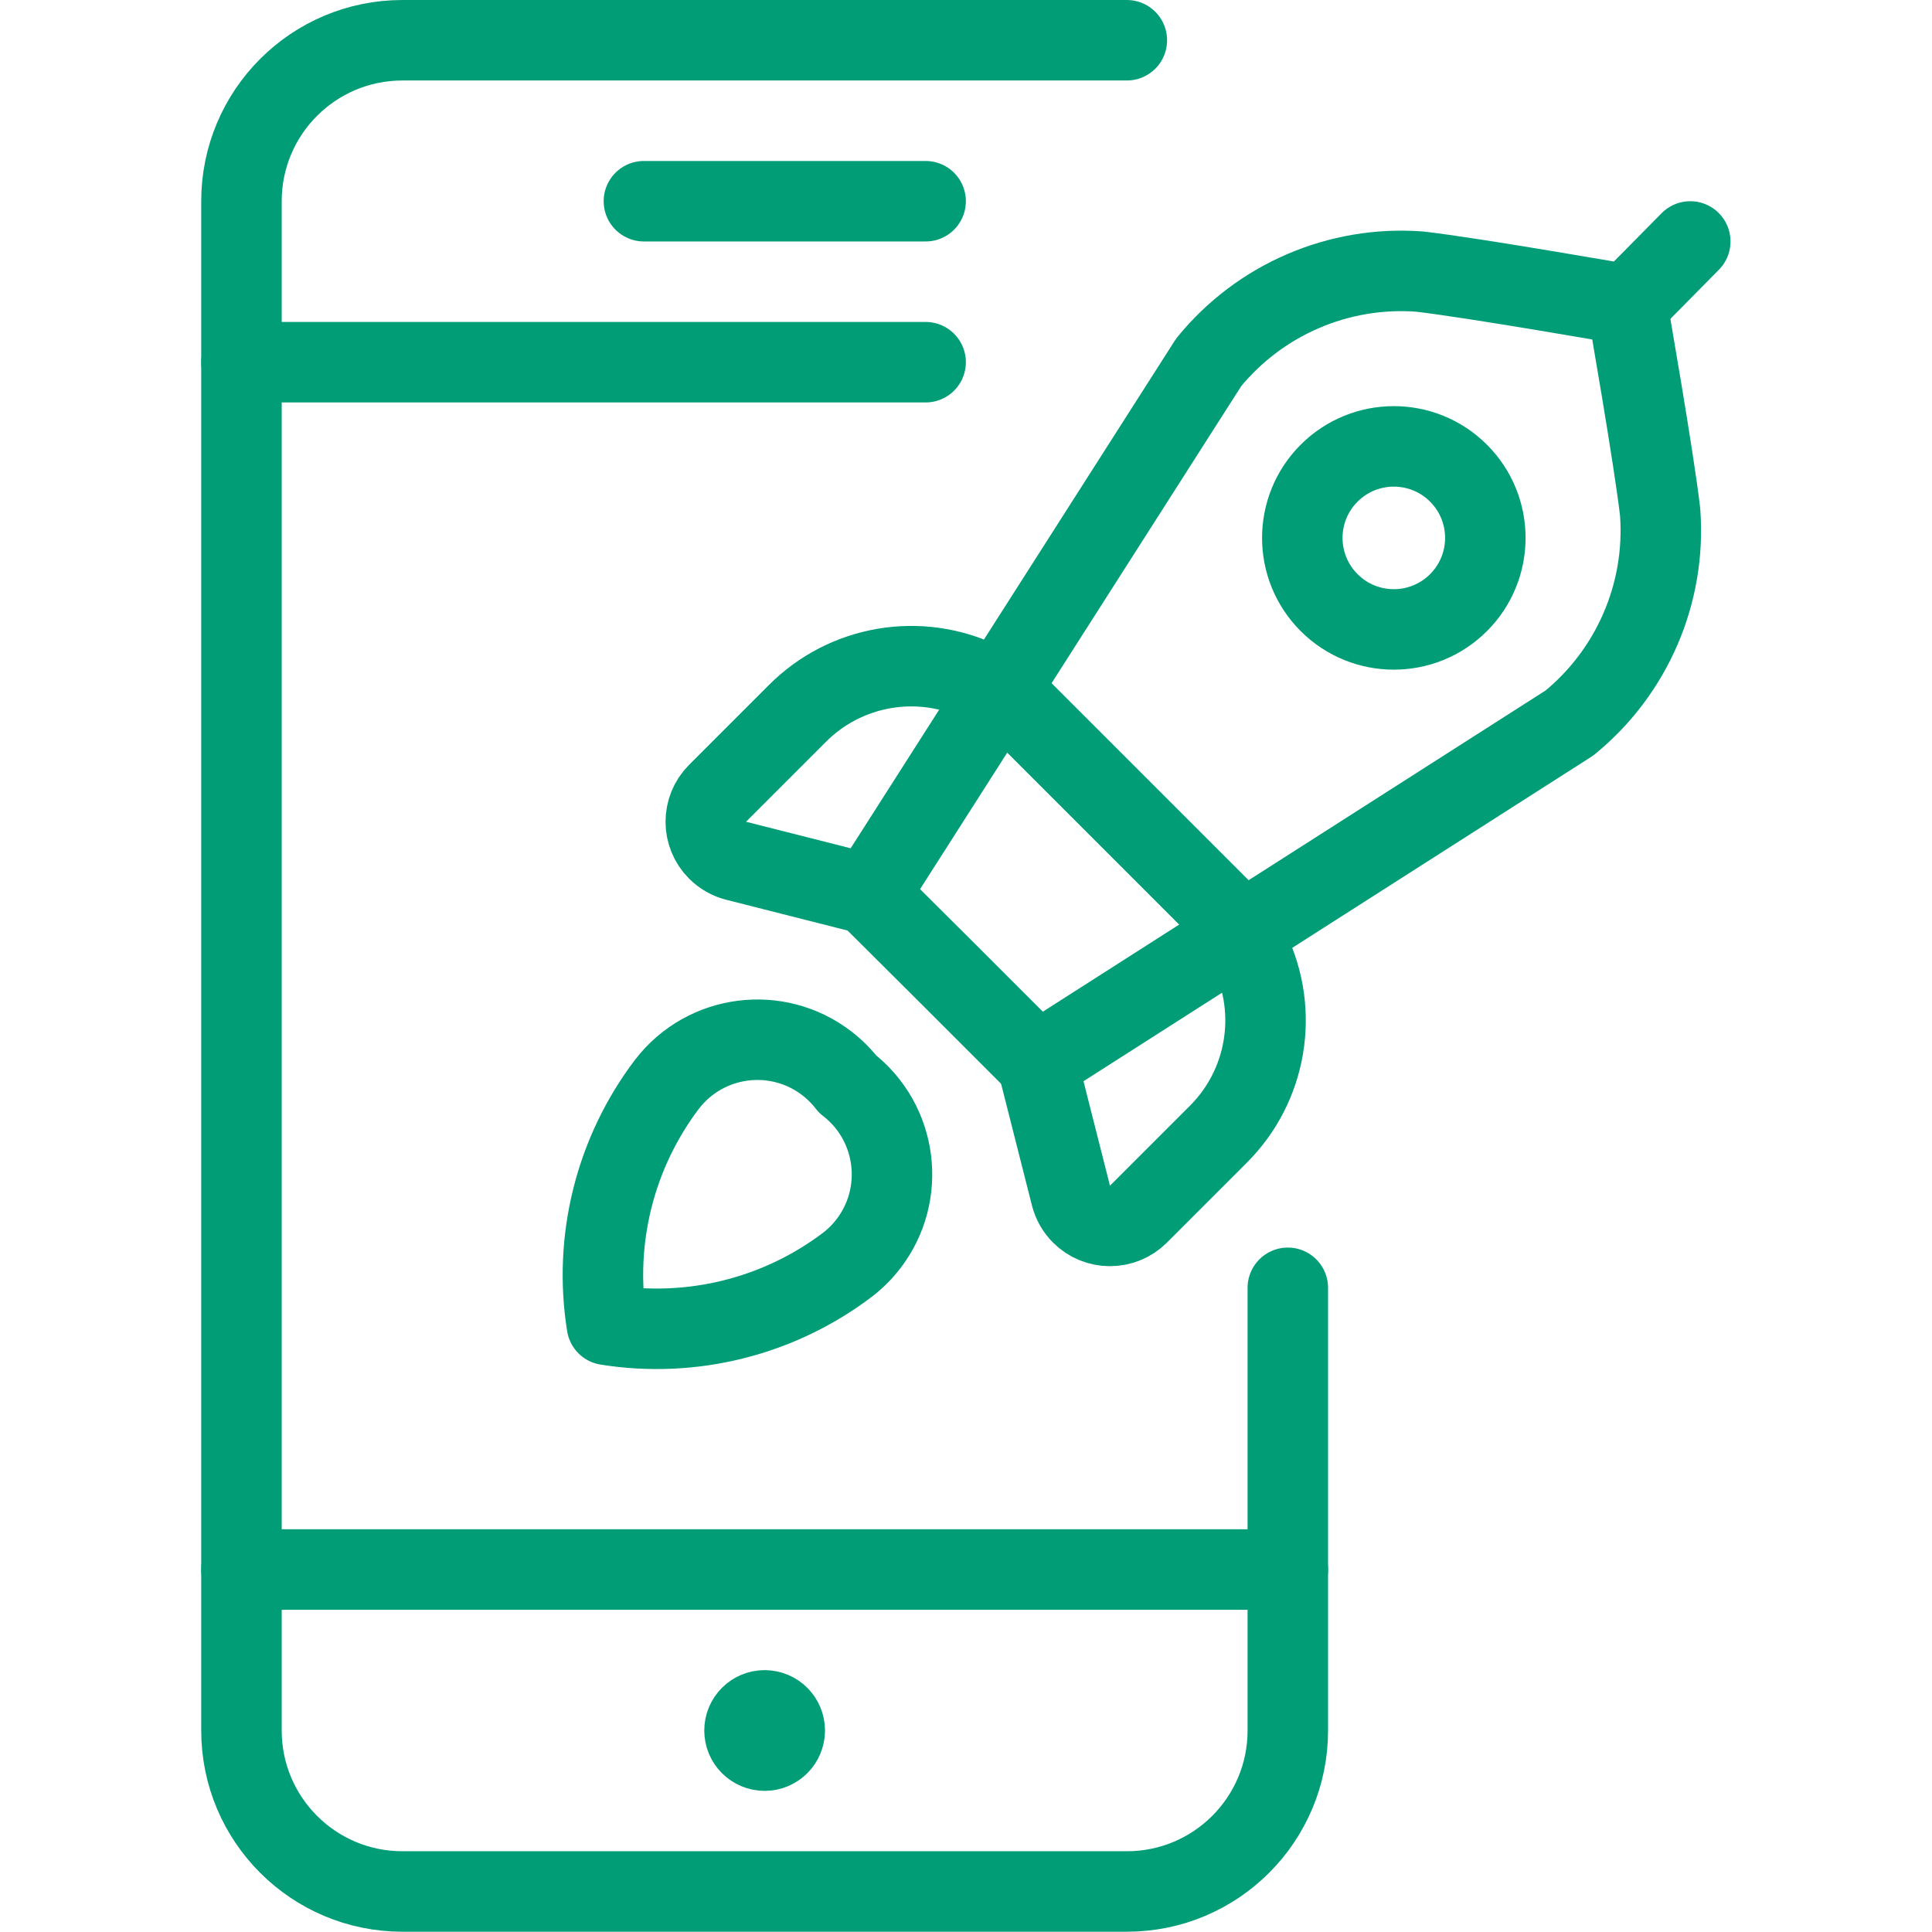
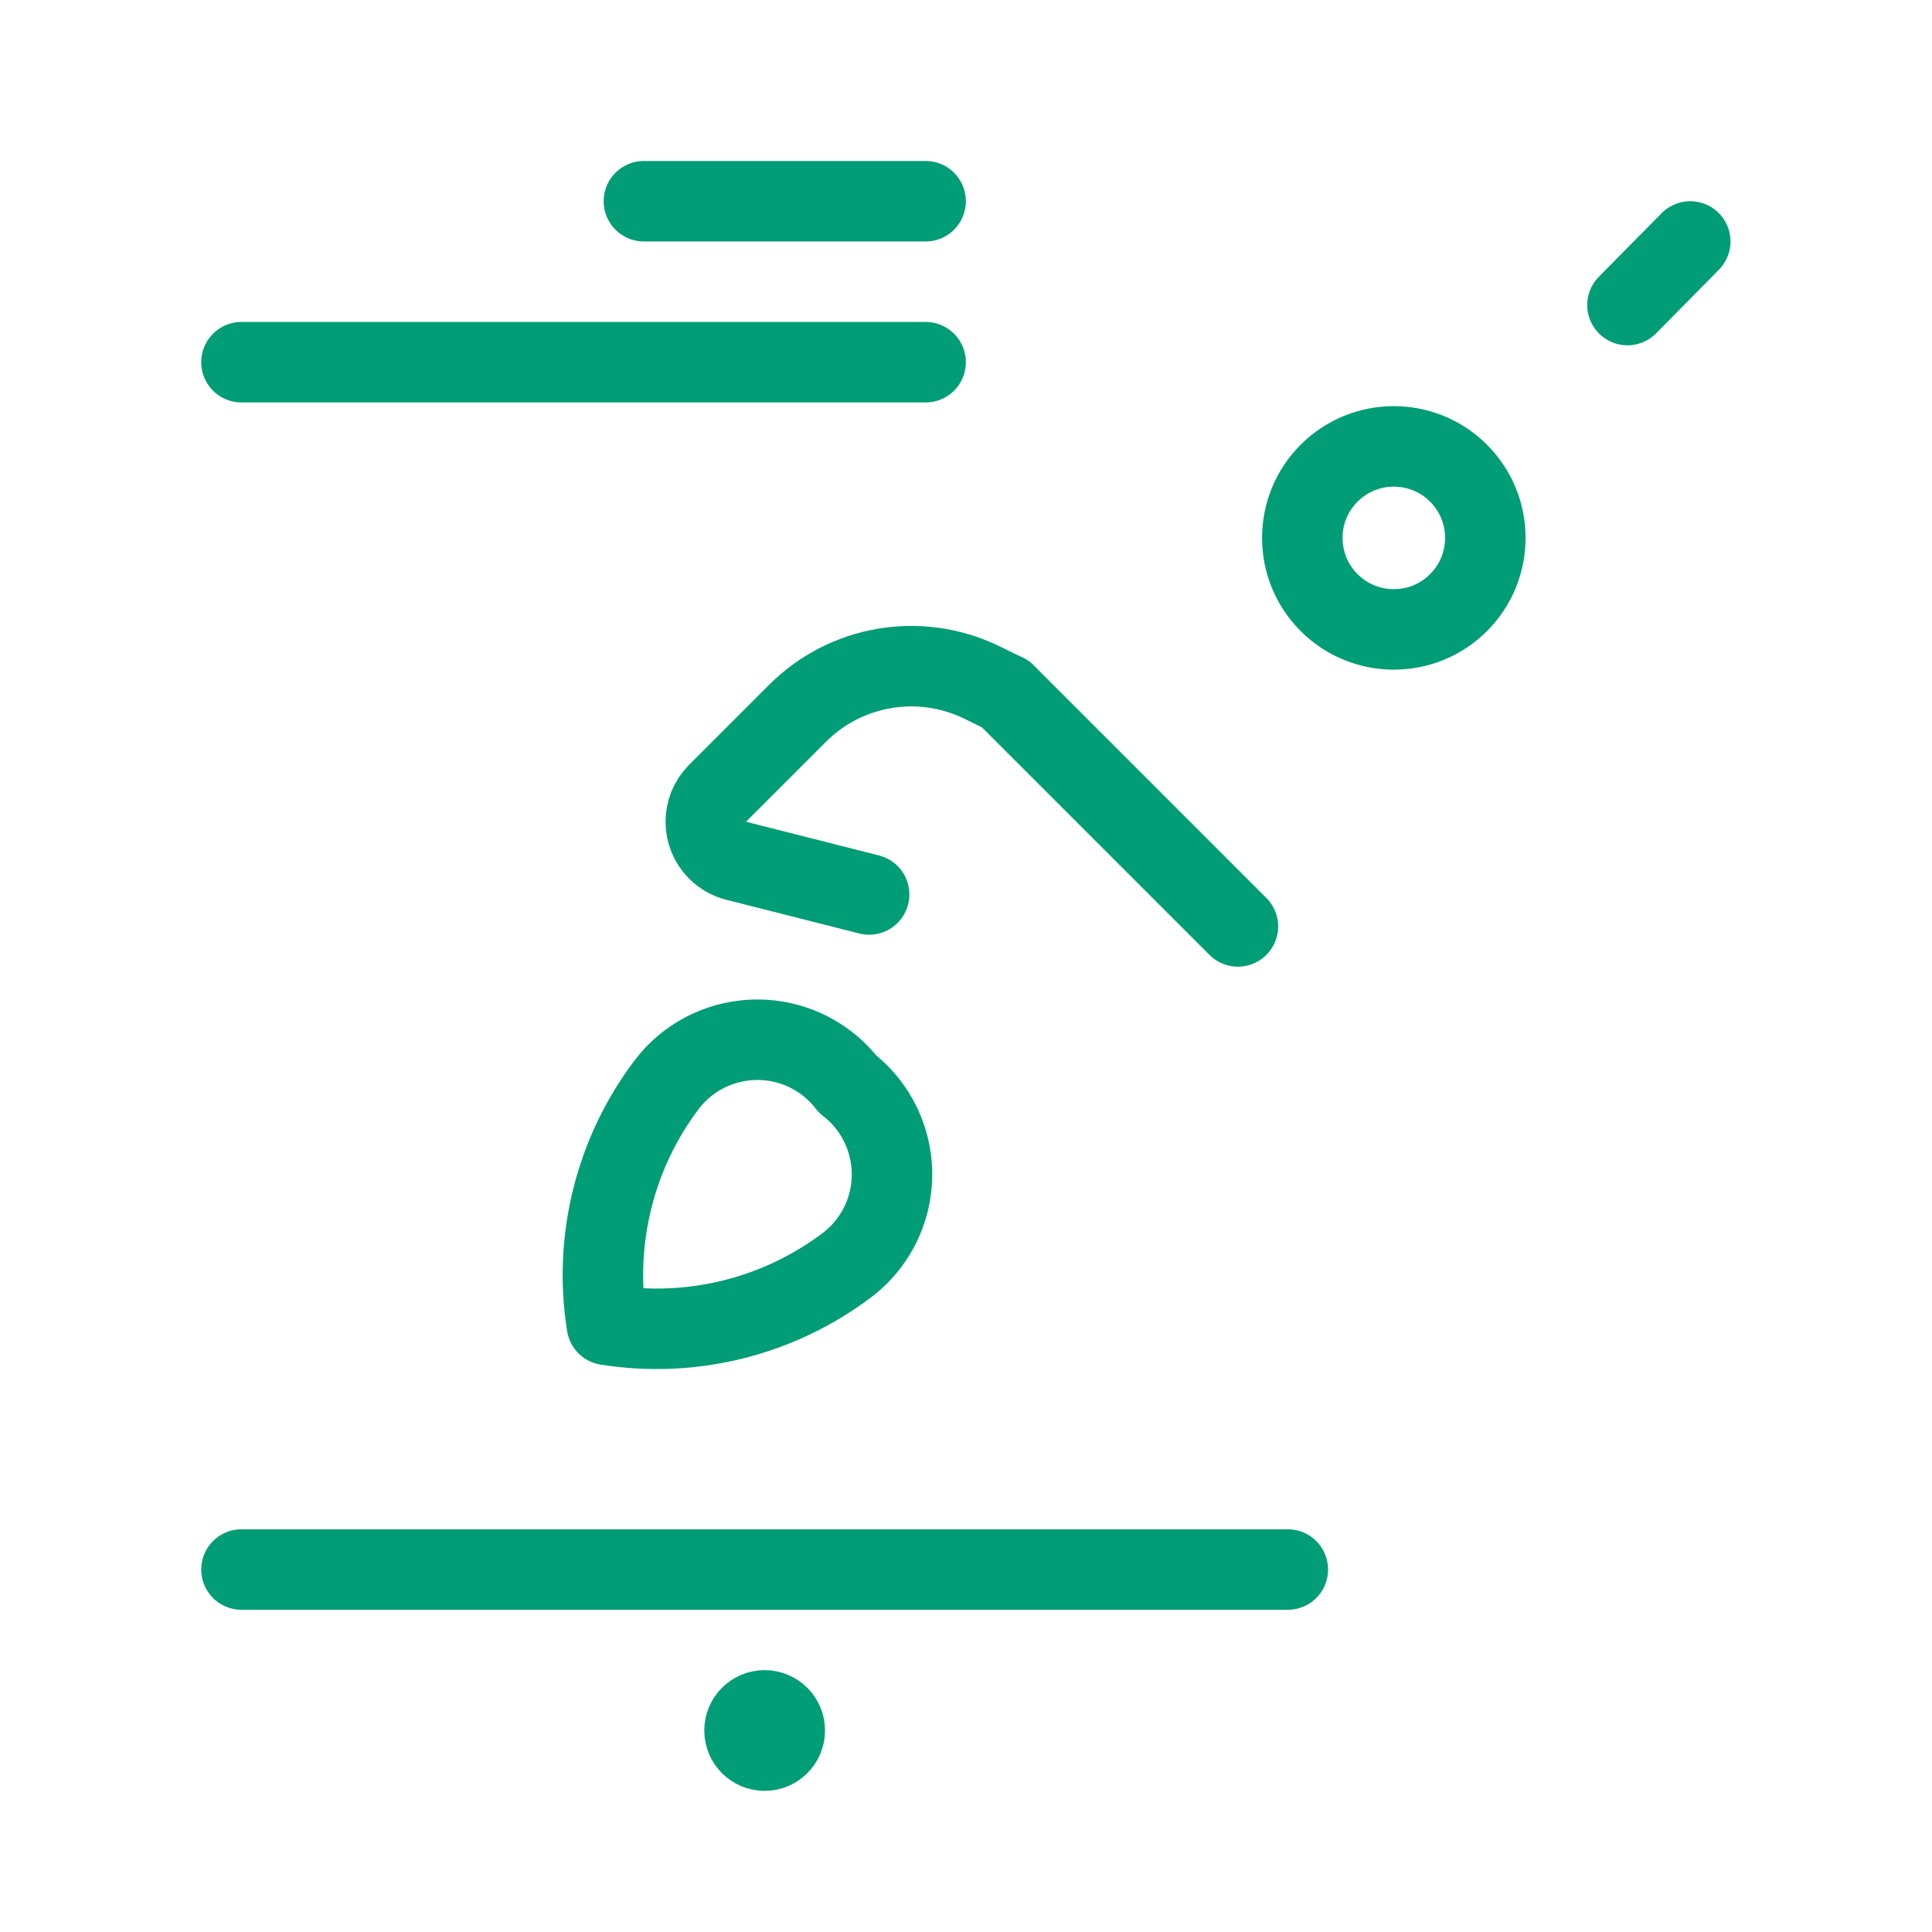
<svg xmlns="http://www.w3.org/2000/svg" width="56" height="56" version="1.1" viewBox="0 0 56 56">
  <g transform="scale(2.333)">
-     <path fill="none" stroke="#009D77" stroke-linecap="round" stroke-linejoin="round" stroke-width="1" d="M9.5,21.25v0h-1.09278e-08c0.138,-6.03528e-09 0.25,0.112 0.25,0.25v0v0c0,0.138 -0.112,0.25 -0.25,0.25v0h-1.09278e-08c-0.138,-6.03528e-09 -0.25,-0.112 -0.25,-0.25c0,0 0,0 0,0v0l3.55271e-15,3.7749e-08c-2.08482e-08,-0.138 0.112,-0.25 0.25,-0.25" />
-     <path fill="none" stroke="#009D77" stroke-linecap="round" stroke-linejoin="round" stroke-width="1" d="M16,16v0v5.5v0c0,1.105 -0.895,2 -2,2h-9l-8.74228e-08,-3.55271e-15c-1.105,-4.82823e-08 -2,-0.895 -2,-2c0,0 0,0 0,0v-19l2.30926e-14,3.01992e-07c-1.66785e-07,-1.105 0.895,-2 2,-2h9" />
+     <path fill="none" stroke="#009D77" stroke-linecap="round" stroke-linejoin="round" stroke-width="1" d="M9.5,21.25v0h-1.09278e-08c0.138,-6.03528e-09 0.25,0.112 0.25,0.25v0v0c0,0.138 -0.112,0.25 -0.25,0.25v0h-1.09278e-08c-0.138,-6.03528e-09 -0.25,-0.112 -0.25,-0.25c0,0 0,0 0,0l3.55271e-15,3.7749e-08c-2.08482e-08,-0.138 0.112,-0.25 0.25,-0.25" />
    <path fill="none" stroke="#009D77" stroke-linecap="round" stroke-linejoin="round" stroke-width="1" d="M16,19.5h-13" />
    <path fill="none" stroke="#009D77" stroke-linecap="round" stroke-linejoin="round" stroke-width="1" d="M11.5,4.5h-8.5" />
    <path fill="none" stroke="#009D77" stroke-linecap="round" stroke-linejoin="round" stroke-width="1" d="M8,2.5h3.5" />
    <path fill="none" stroke="#009D77" stroke-linecap="round" stroke-linejoin="round" stroke-width="1" d="M12.49,8.62l2.89,2.89" />
    <path fill="none" stroke="#009D77" stroke-linecap="round" stroke-linejoin="round" stroke-width="1" d="M20.22,3.79l0.78,-0.79" />
-     <path fill="none" stroke="#009D77" stroke-linecap="round" stroke-linejoin="round" stroke-width="1" d="M20.626,6.365c-0.073,-0.649 -0.411,-2.58 -0.411,-2.58c0,0 -1.931,-0.338 -2.58,-0.411l-2.75222e-09,-2.0164e-10c-1.004,-0.074 -1.98,0.347 -2.617,1.126l-4.225,6.617l1.047,1.043l1.047,1.047l6.613,-4.225l-4.4187e-08,3.61008e-08c0.779,-0.637 1.2,-1.613 1.126,-2.617Z" />
    <path fill="none" stroke="#009D77" stroke-linecap="round" stroke-linejoin="round" stroke-width="1" d="M12.488,8.621l-0.3,-0.147l-4.16978e-08,-2.00179e-08c-0.766,-0.368 -1.68,-0.212 -2.28,0.389l-0.993,0.993l1.01997e-08,-1.02019e-08c-0.195,0.195 -0.195,0.512 7.57e-05,0.707c0.063,0.063 0.143,0.109 0.23,0.131l1.653,0.419" />
-     <path fill="none" stroke="#009D77" stroke-linecap="round" stroke-linejoin="round" stroke-width="1" d="M15.379,11.512l0.147,0.3l-1.78172e-08,-3.71137e-08c0.368,0.766 0.212,1.68 -0.389,2.28l-0.993,0.993l4.58214e-09,-4.58116e-09c-0.195,0.195 -0.512,0.195 -0.707,-7.57112e-05c-0.063,-0.063 -0.109,-0.143 -0.131,-0.23l-0.419,-1.653" />
    <path fill="none" stroke="#009D77" stroke-linecap="round" stroke-linejoin="round" stroke-width="1" d="M18.121,5.879c0.444,0.444 0.444,1.164 0,1.608c-0.444,0.444 -1.164,0.444 -1.608,0c-0.444,-0.444 -0.444,-1.164 0,-1.608c0.444,-0.444 1.164,-0.444 1.608,0" />
    <path fill="none" stroke="#009D77" stroke-linecap="round" stroke-linejoin="round" stroke-width="1" d="M10.531,15.712l1.908e-07,-1.44749e-07c-0.853,0.647 -1.934,0.917 -2.991,0.748l-4.54353e-08,-2.83539e-07c-0.169,-1.057 0.101,-2.138 0.748,-2.991l4.17901e-09,-5.42159e-09c0.477,-0.619 1.367,-0.734 1.986,-0.257c0.096,0.074 0.183,0.161 0.257,0.257l5.38011e-08,4.14703e-08c0.619,0.477 0.734,1.367 0.257,1.986c-0.074,0.096 -0.161,0.183 -0.257,0.257Z" />
  </g>
</svg>